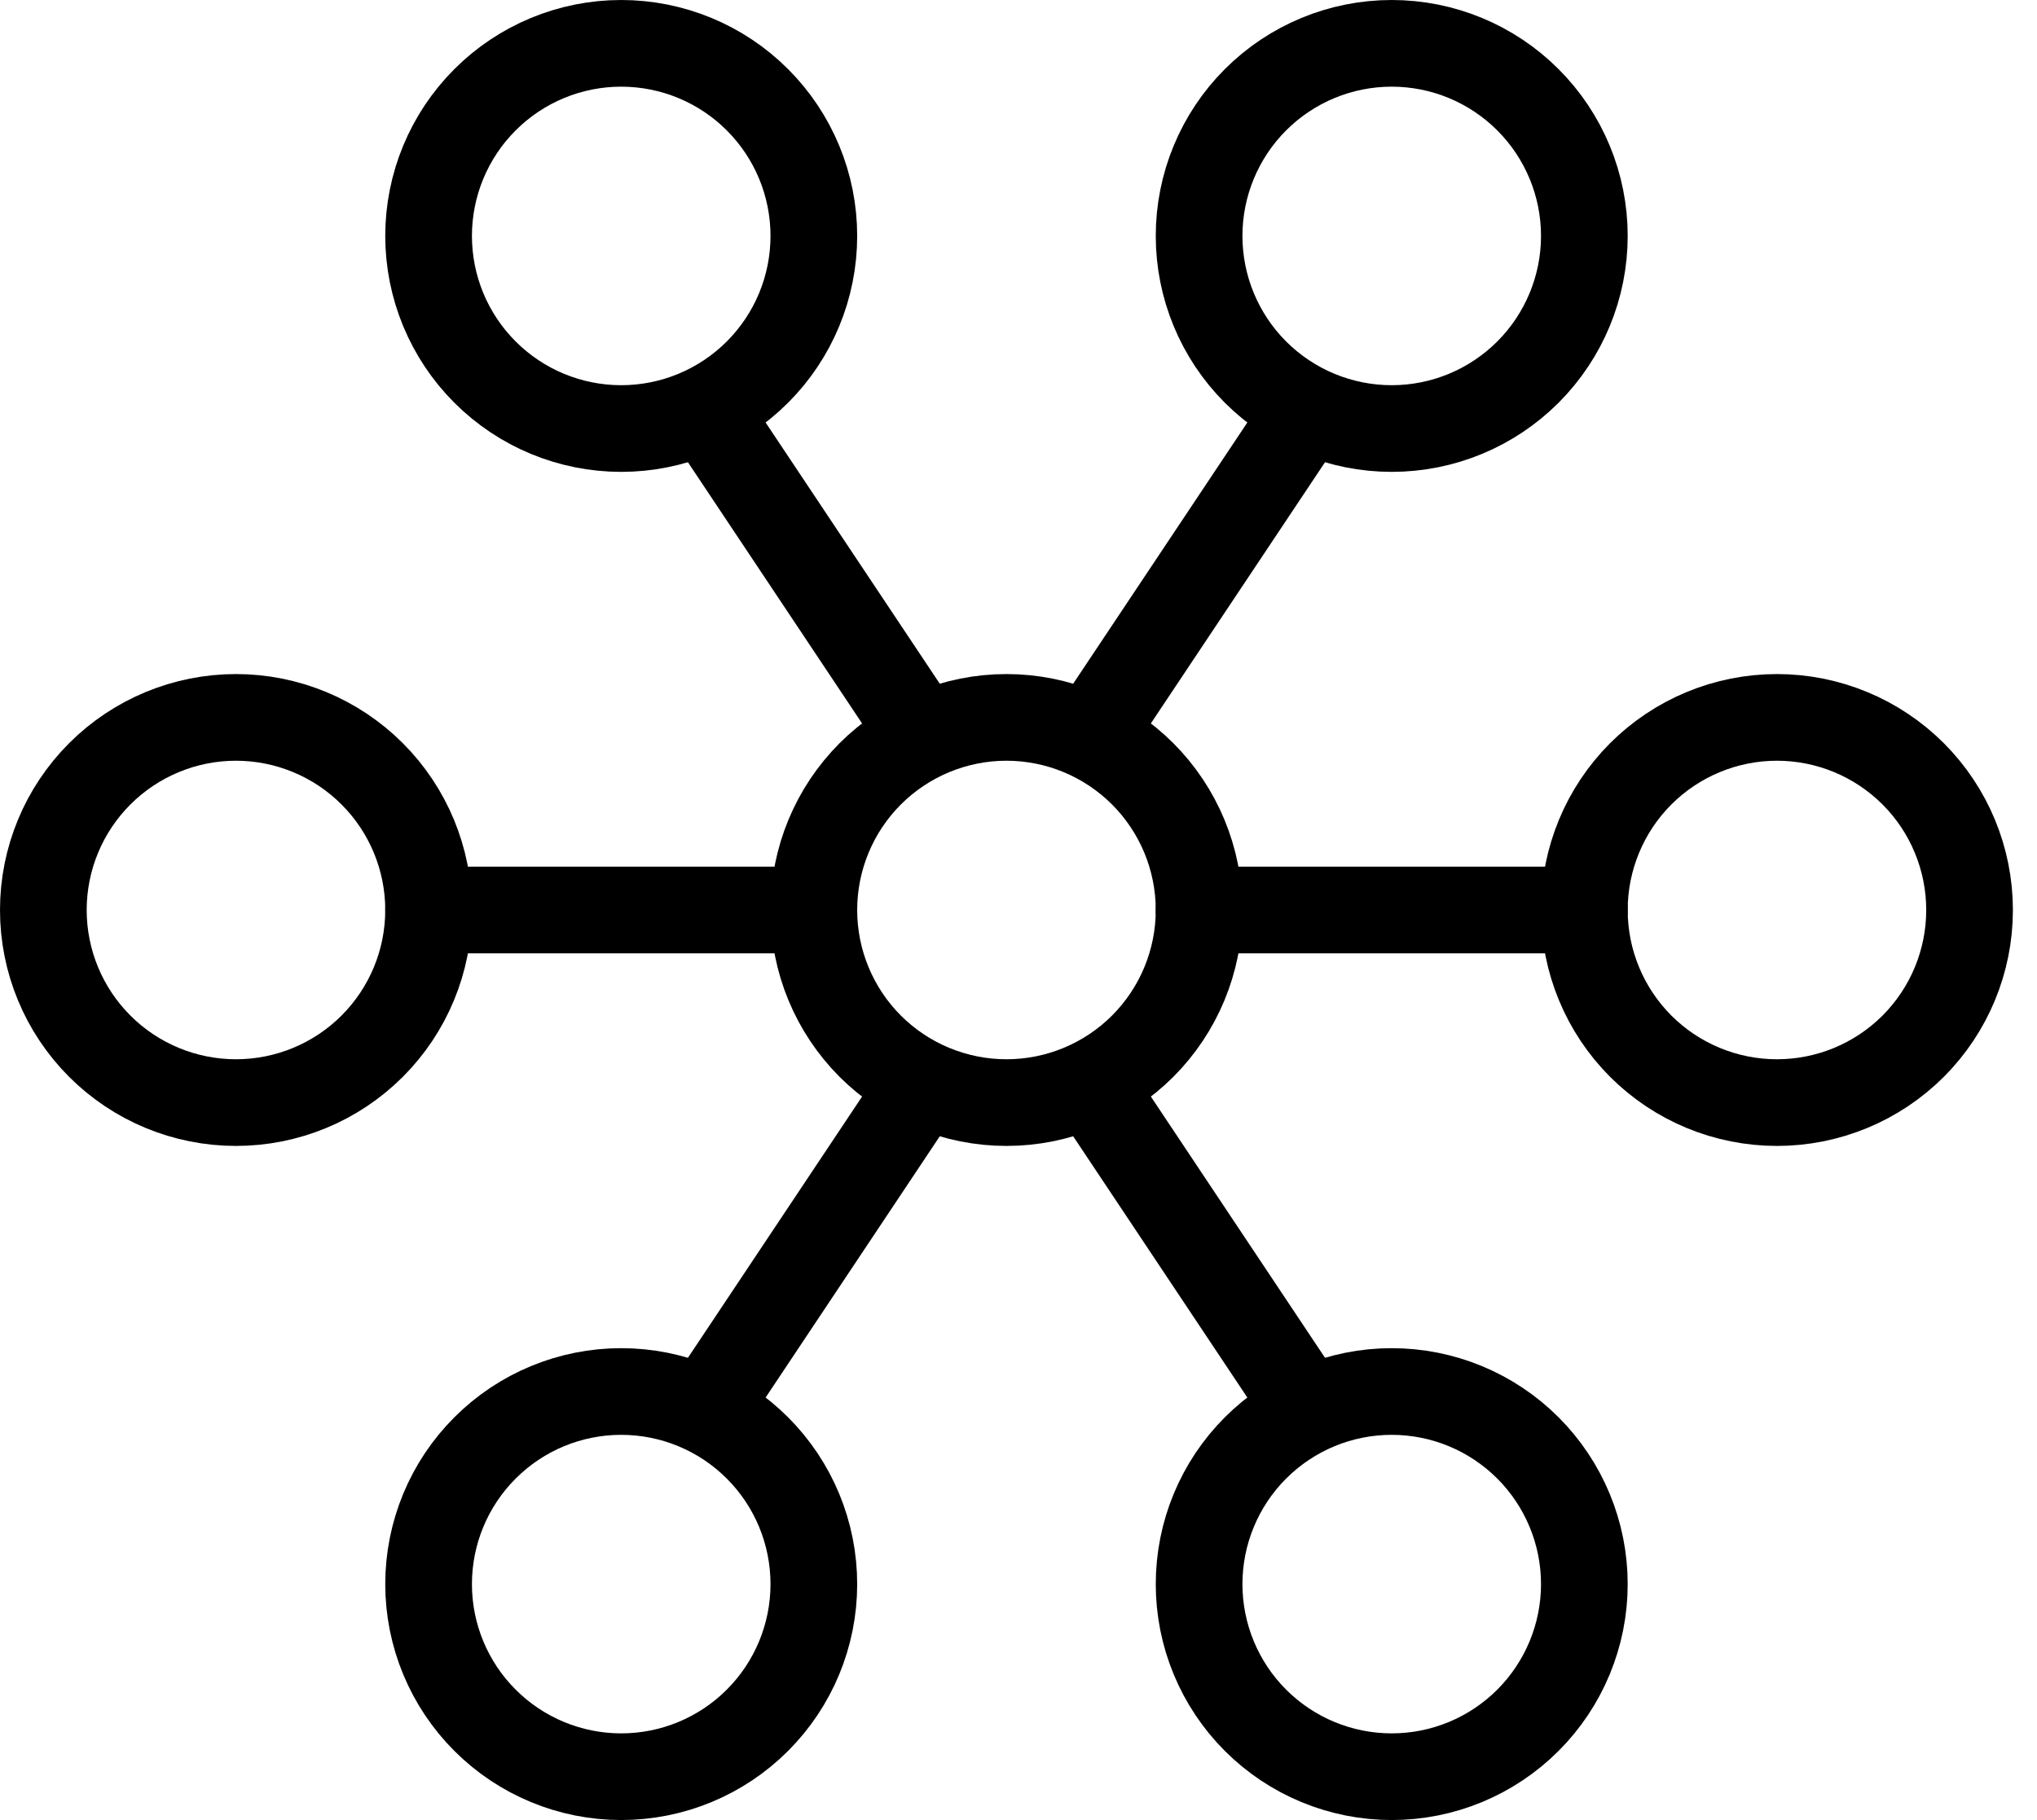
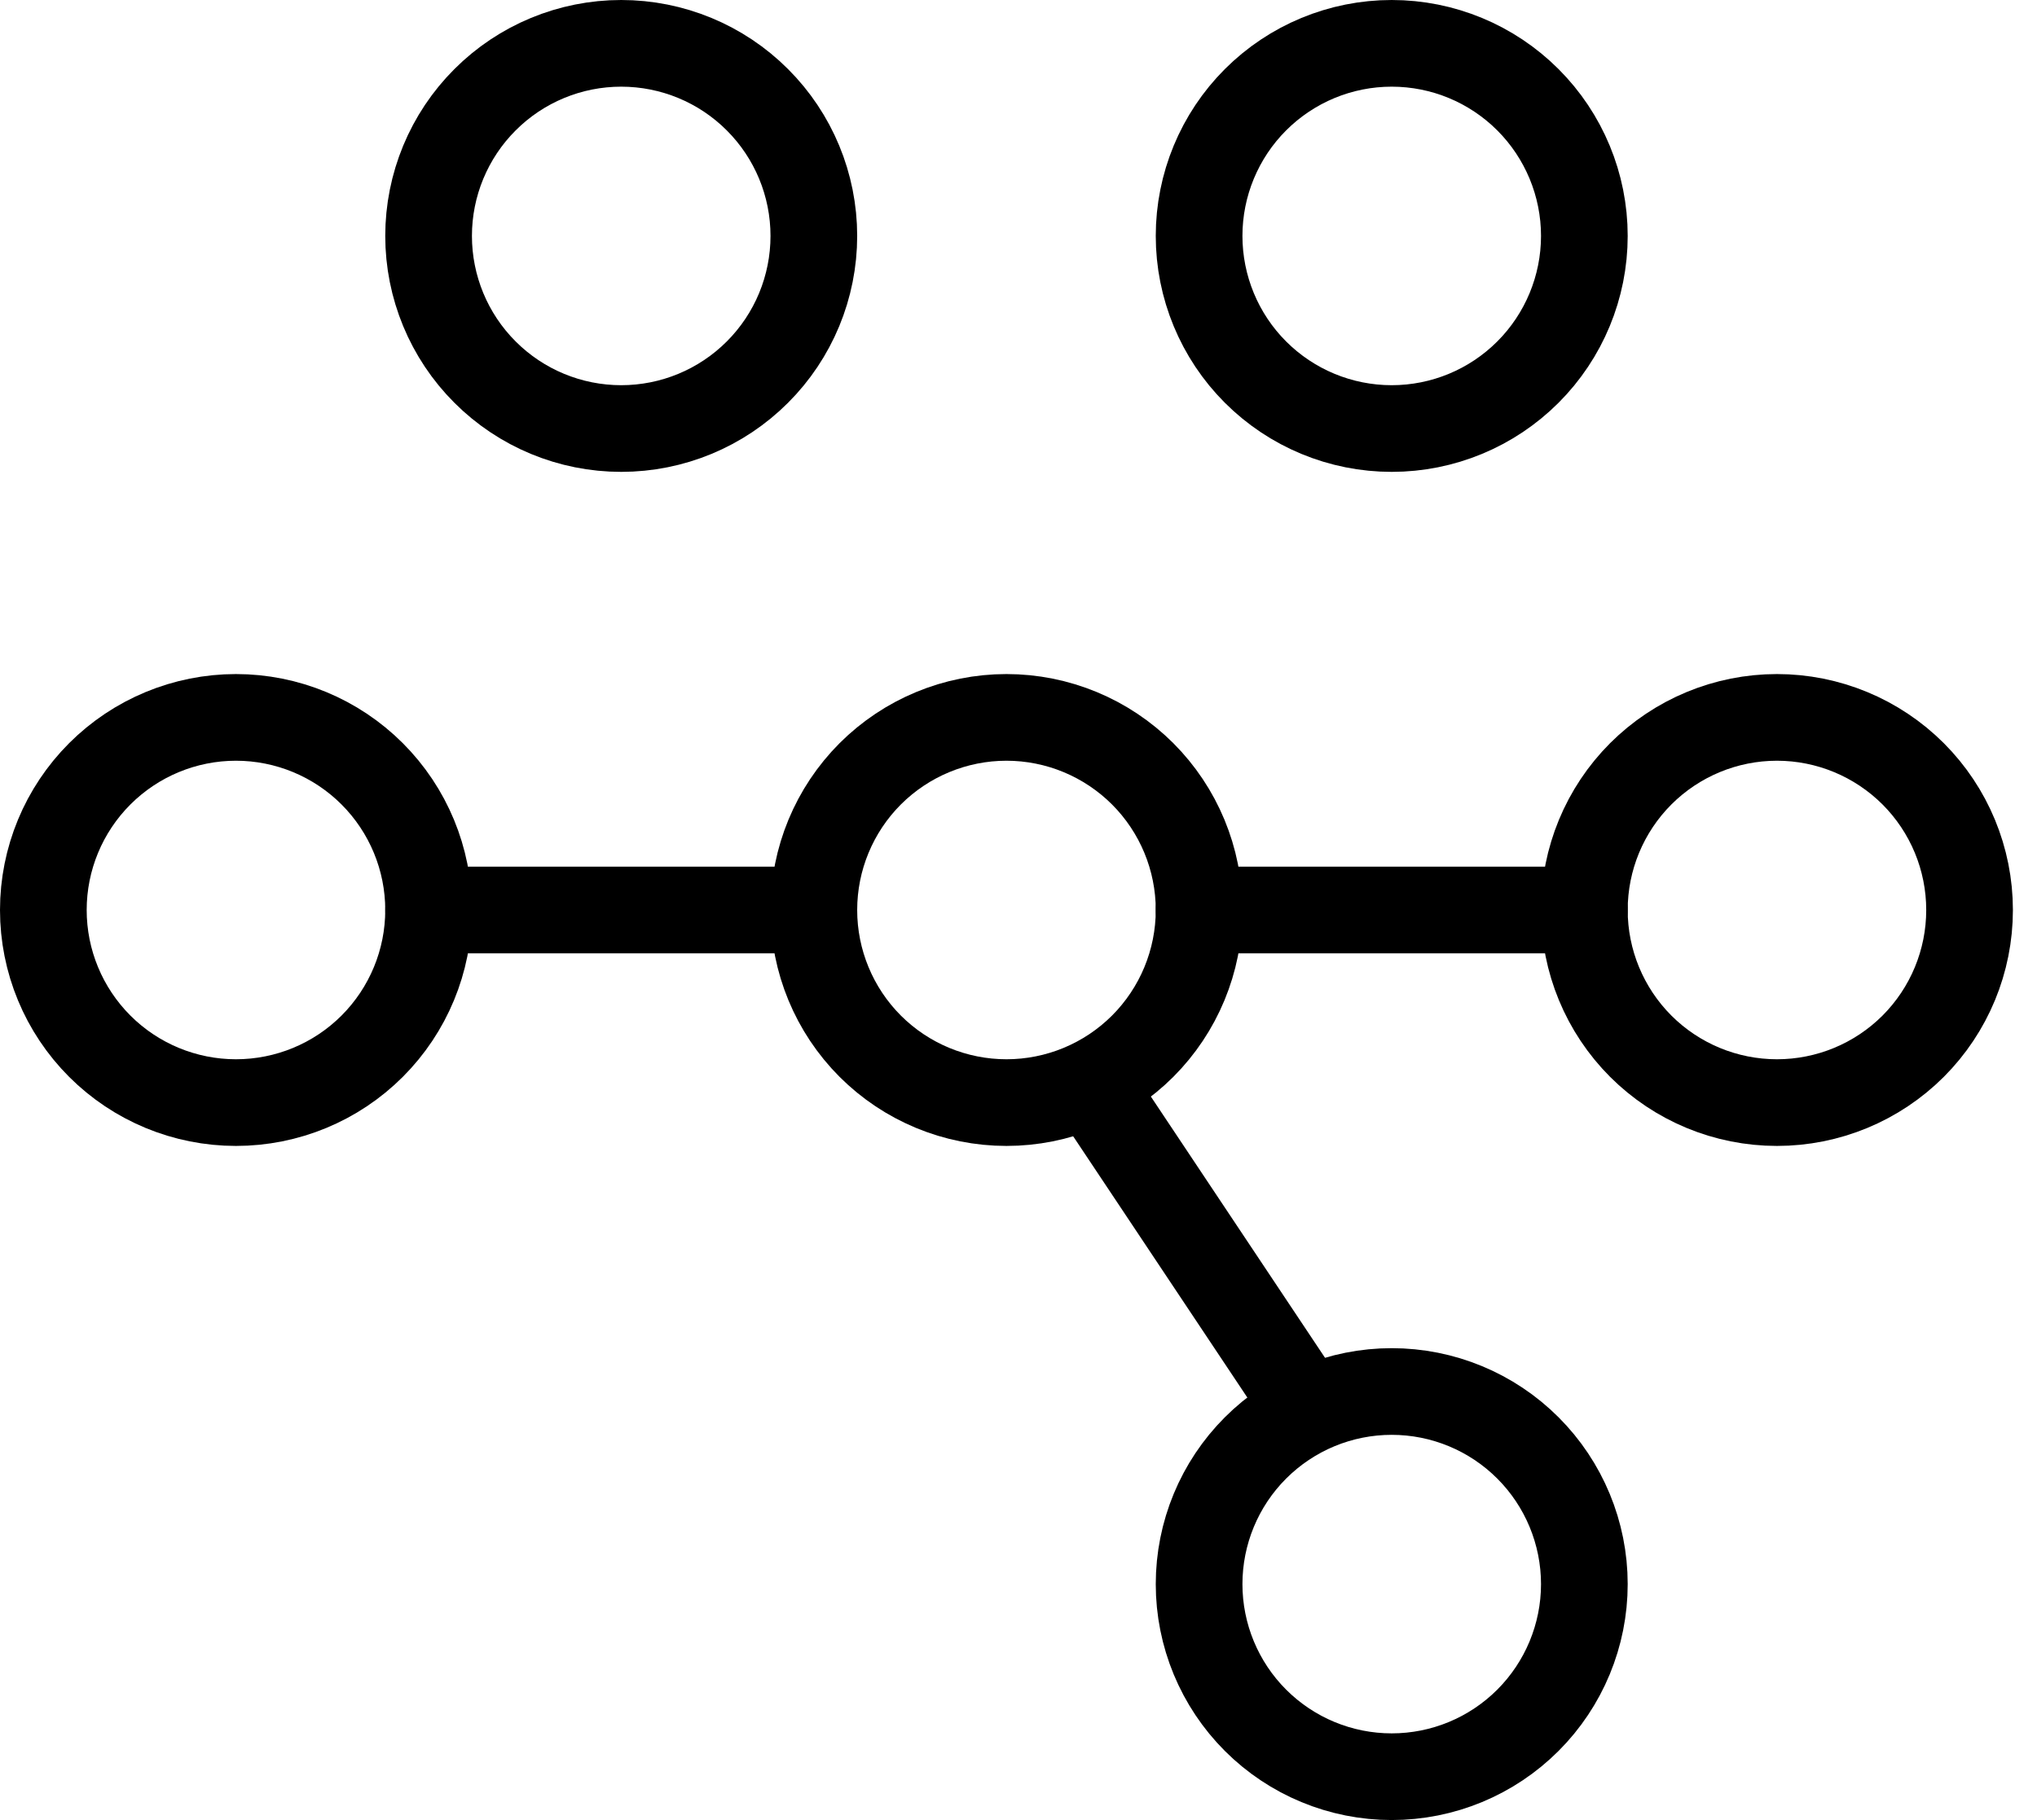
<svg xmlns="http://www.w3.org/2000/svg" width="47" height="42" viewBox="0 0 47 42" fill="none">
-   <path d="M18.778 36.556C18.778 35.377 18.31 34.246 17.476 33.413C16.643 32.579 15.512 32.111 14.333 32.111C13.155 32.111 12.024 32.579 11.191 33.413C10.357 34.246 9.889 35.377 9.889 36.556C9.889 37.734 10.357 38.865 11.191 39.698C12.024 40.532 13.155 41 14.333 41C15.512 41 16.643 40.532 17.476 39.698C18.31 38.865 18.778 37.734 18.778 36.556Z" stroke="black" stroke-width="2" stroke-linecap="round" stroke-linejoin="round" />
  <path d="M36.556 5.444C36.556 4.266 36.087 3.135 35.254 2.302C34.42 1.468 33.29 1 32.111 1C30.932 1 29.802 1.468 28.968 2.302C28.135 3.135 27.667 4.266 27.667 5.444C27.667 6.623 28.135 7.754 28.968 8.587C29.802 9.421 30.932 9.889 32.111 9.889C33.29 9.889 34.42 9.421 35.254 8.587C36.087 7.754 36.556 6.623 36.556 5.444Z" stroke="black" stroke-width="2" stroke-linecap="round" stroke-linejoin="round" />
  <path d="M18.778 5.444C18.778 4.266 18.31 3.135 17.476 2.302C16.643 1.468 15.512 1 14.333 1C13.155 1 12.024 1.468 11.191 2.302C10.357 3.135 9.889 4.266 9.889 5.444C9.889 6.623 10.357 7.754 11.191 8.587C12.024 9.421 13.155 9.889 14.333 9.889C15.512 9.889 16.643 9.421 17.476 8.587C18.31 7.754 18.778 6.623 18.778 5.444Z" stroke="black" stroke-width="2" stroke-linecap="round" stroke-linejoin="round" />
  <path d="M9.889 21C9.889 19.821 9.421 18.691 8.587 17.857C7.754 17.024 6.623 16.555 5.444 16.555C4.266 16.555 3.135 17.024 2.302 17.857C1.468 18.691 1 19.821 1 21C1 22.179 1.468 23.309 2.302 24.143C3.135 24.976 4.266 25.444 5.444 25.444C6.623 25.444 7.754 24.976 8.587 24.143C9.421 23.309 9.889 22.179 9.889 21Z" stroke="black" stroke-width="2" stroke-linecap="round" stroke-linejoin="round" />
  <path d="M36.556 36.556C36.556 35.377 36.087 34.246 35.254 33.413C34.42 32.579 33.29 32.111 32.111 32.111C30.932 32.111 29.802 32.579 28.968 33.413C28.135 34.246 27.667 35.377 27.667 36.556C27.667 37.734 28.135 38.865 28.968 39.698C29.802 40.532 30.932 41 32.111 41C33.29 41 34.42 40.532 35.254 39.698C36.087 38.865 36.556 37.734 36.556 36.556Z" stroke="black" stroke-width="2" stroke-linecap="round" stroke-linejoin="round" />
  <path d="M27.667 21C27.667 19.821 27.198 18.691 26.365 17.857C25.531 17.024 24.401 16.555 23.222 16.555C22.044 16.555 20.913 17.024 20.079 17.857C19.246 18.691 18.778 19.821 18.778 21C18.778 22.179 19.246 23.309 20.079 24.143C20.913 24.976 22.044 25.444 23.222 25.444C24.401 25.444 25.531 24.976 26.365 24.143C27.198 23.309 27.667 22.179 27.667 21Z" stroke="black" stroke-width="2" stroke-linecap="round" stroke-linejoin="round" />
  <path d="M45.444 21C45.444 19.821 44.976 18.691 44.143 17.857C43.309 17.024 42.179 16.555 41 16.555C39.821 16.555 38.691 17.024 37.857 17.857C37.024 18.691 36.556 19.821 36.556 21C36.556 22.179 37.024 23.309 37.857 24.143C38.691 24.976 39.821 25.444 41 25.444C42.179 25.444 43.309 24.976 44.143 24.143C44.976 23.309 45.444 22.179 45.444 21Z" stroke="black" stroke-width="2" stroke-linecap="round" stroke-linejoin="round" />
  <path d="M9.889 21H18.778" stroke="black" stroke-width="2" stroke-linecap="round" stroke-linejoin="round" />
  <path d="M27.667 21H36.556" stroke="black" stroke-width="2" stroke-linecap="round" stroke-linejoin="round" />
-   <path d="M29.889 9.889L25.445 16.555" stroke="black" stroke-width="2" stroke-linecap="round" stroke-linejoin="round" />
-   <path d="M16.556 9.889L21 16.555" stroke="black" stroke-width="2" stroke-linecap="round" stroke-linejoin="round" />
-   <path d="M21 25.444L16.556 32.111" stroke="black" stroke-width="2" stroke-linecap="round" stroke-linejoin="round" />
  <path d="M25.445 25.444L29.889 32.111" stroke="black" stroke-width="2" stroke-linecap="round" stroke-linejoin="round" />
</svg>